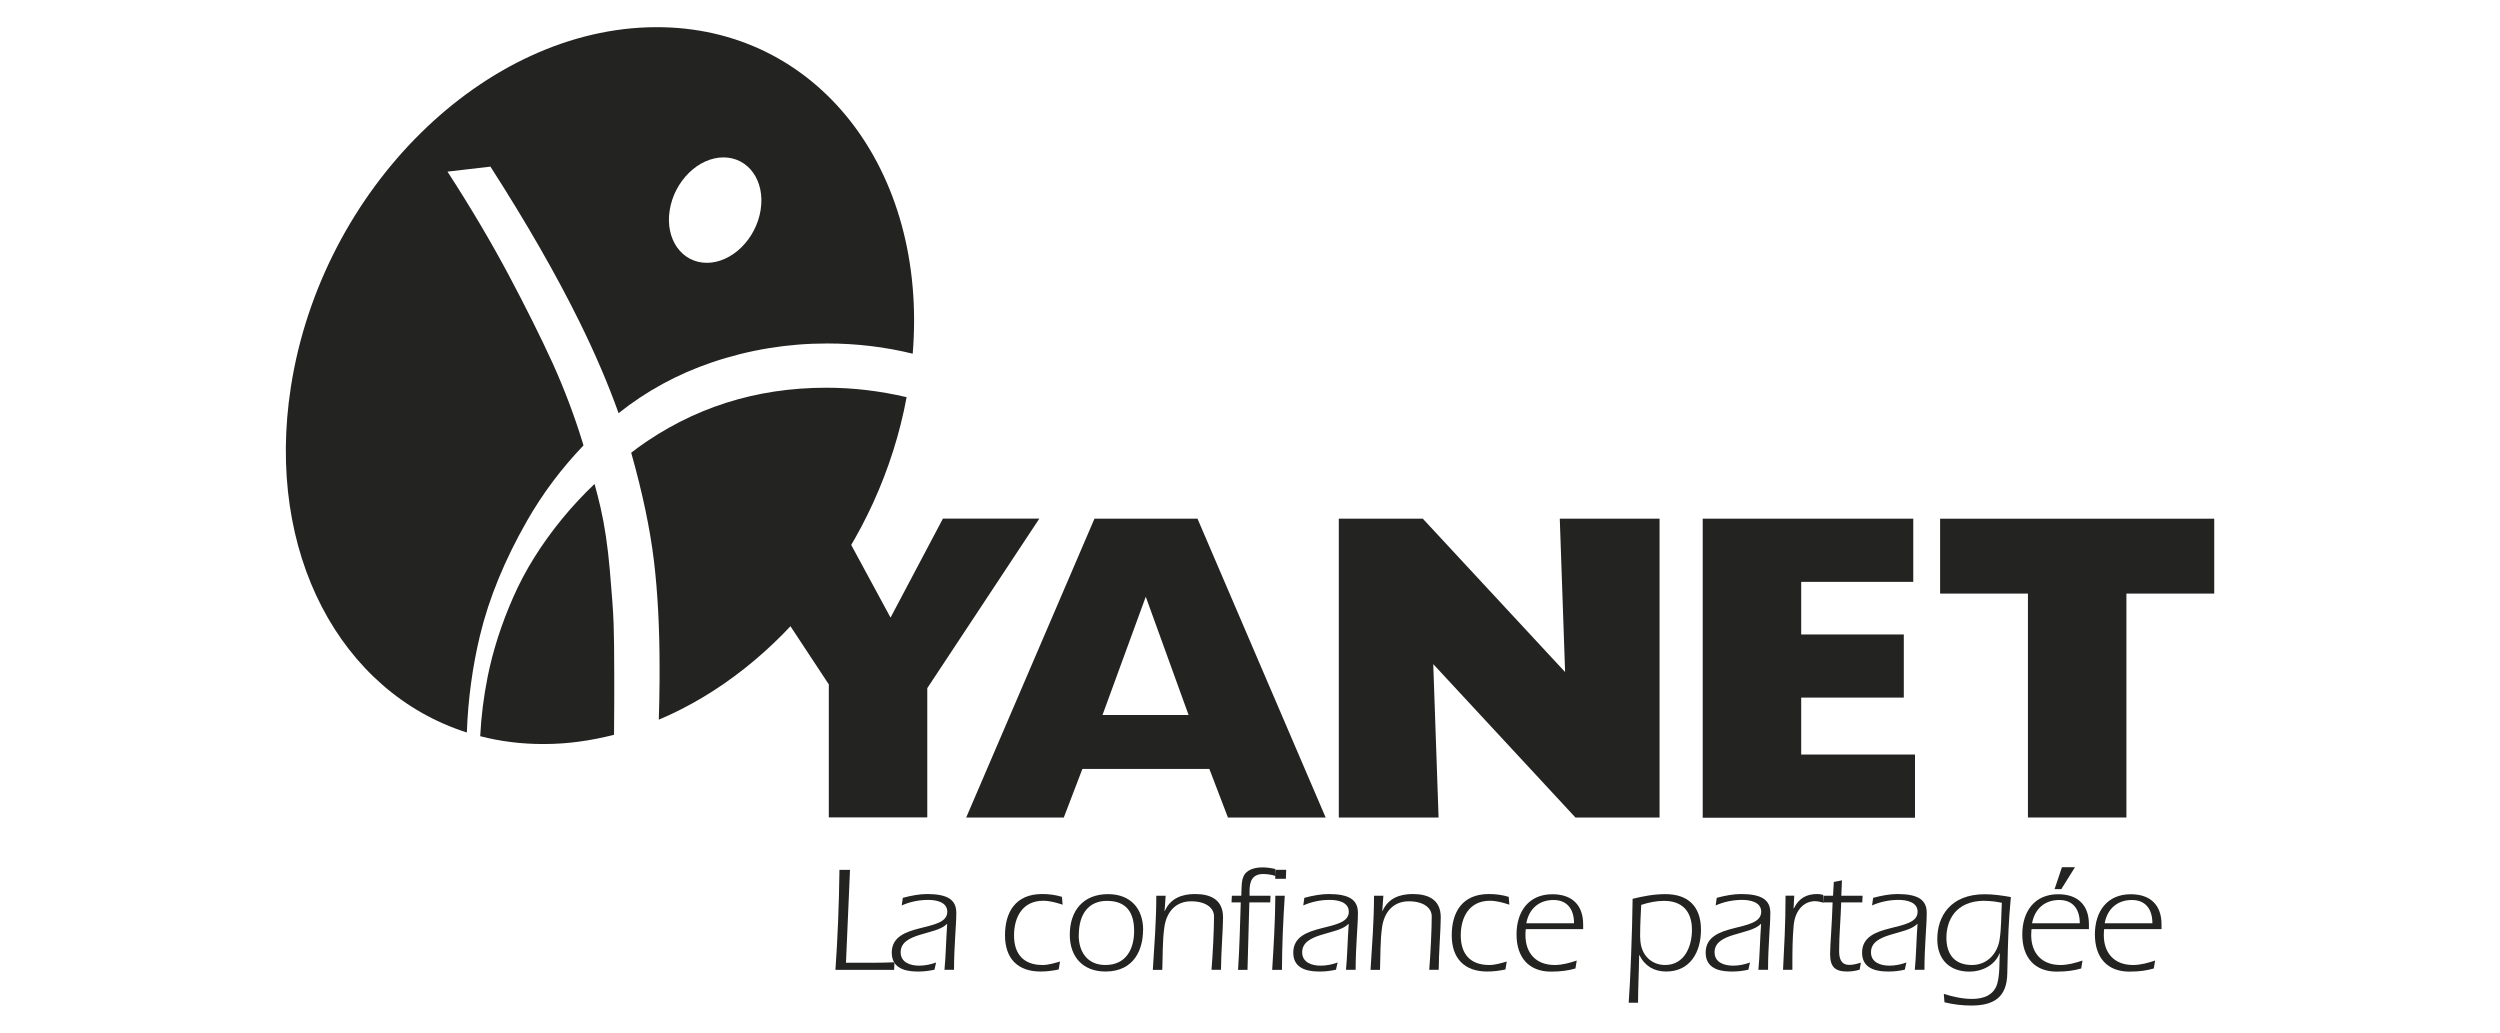
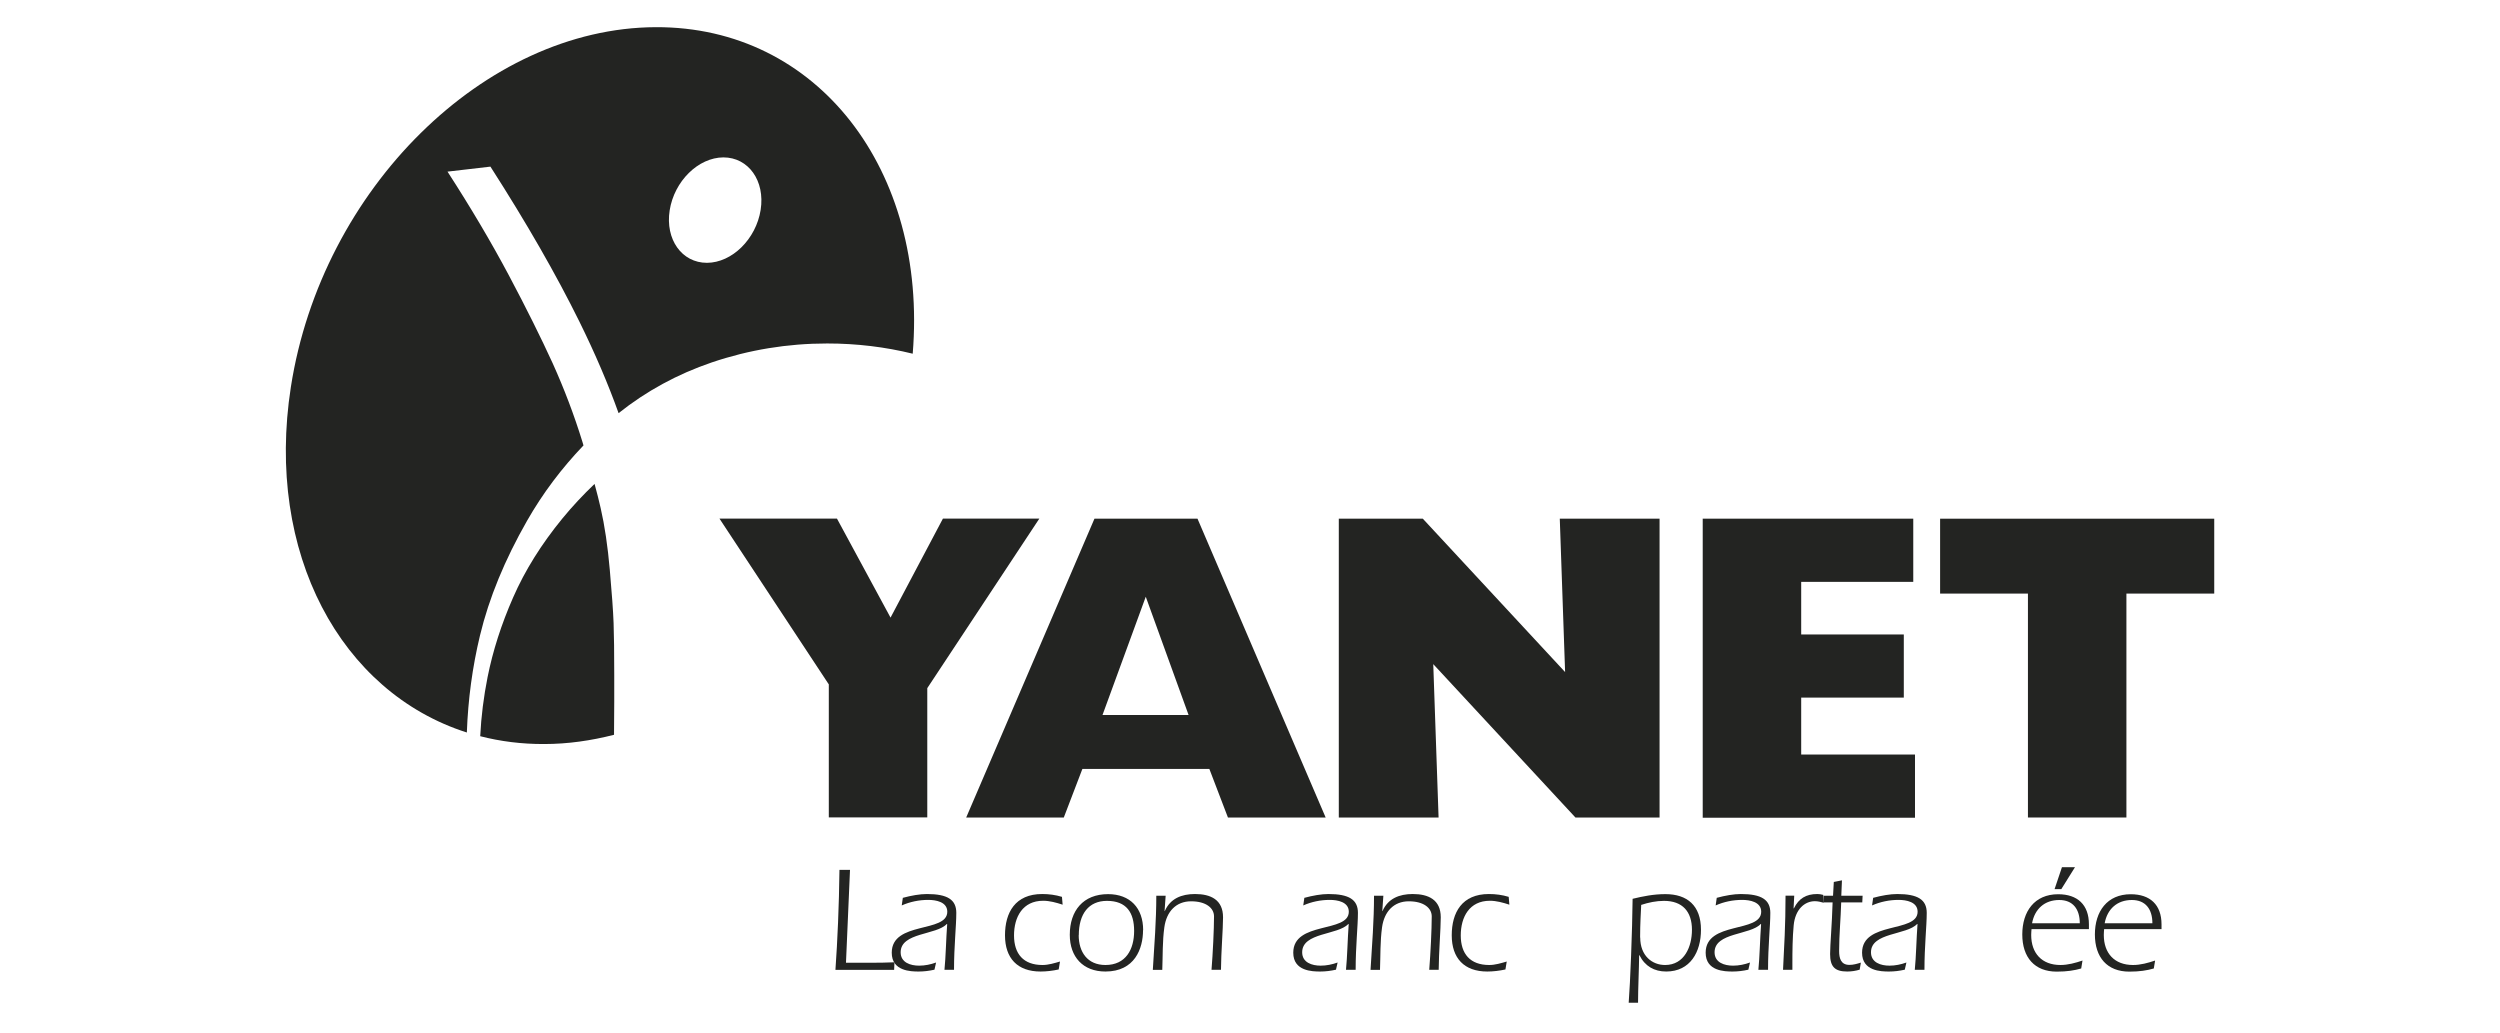
<svg xmlns="http://www.w3.org/2000/svg" id="Calque_1" viewBox="0 0 230 95">
  <defs>
    <style>.cls-1{fill:#232422;stroke-width:0px;}</style>
  </defs>
  <path class="cls-1" d="M60.32,2.5c-15.71.06-30.73,14.88-33.56,33.1-2.38,15.29,4.6,28.1,16.19,31.79.11-3.05.51-6.02,1.21-8.93.83-3.45,2.28-6.96,4.33-10.55,1.45-2.54,3.19-4.84,5.19-6.93-.03-.11-.07-.22-.1-.34-.76-2.46-1.67-4.86-2.73-7.21-1.07-2.34-2.41-5.04-4.04-8.11-1.63-3.06-3.51-6.24-5.64-9.53l3.95-.46c3.33,5.19,6.06,9.95,8.19,14.27,1.45,2.94,2.65,5.75,3.6,8.41,2.55-2.03,5.41-3.59,8.58-4.67,3.43-1.16,6.96-1.74,10.61-1.74,2.72,0,5.34.32,7.87.94,1.39-16.89-8.75-30.1-23.64-30.04ZM69.98,19.31c-.42,2.68-2.63,4.86-4.94,4.87-2.31,0-3.85-2.15-3.43-4.83.42-2.68,2.63-4.86,4.94-4.87,2.31,0,3.85,2.15,3.43,4.83Z" />
  <path class="cls-1" d="M56.1,52.41c-.19-2.17-.47-4.06-.84-5.67-.15-.67-.34-1.41-.56-2.22-1.06,1.01-2.05,2.07-2.96,3.18-1.94,2.37-3.45,4.79-4.53,7.26-1.09,2.48-1.87,4.92-2.35,7.32-.36,1.81-.59,3.62-.68,5.45,1.86.48,3.83.73,5.89.72,2.16,0,4.31-.31,6.42-.85.01-.98.02-2,.02-3.05v-2.44c0-2.09-.02-3.69-.06-4.79-.04-1.11-.16-2.74-.35-4.91Z" />
-   <path class="cls-1" d="M58.6,41.25c-.18.13-.35.27-.53.4,0,0,0,0,0,0,1.05,3.72,1.74,7.03,2.09,9.94.35,2.91.52,6.18.52,9.82v1.1c-.01,1.28-.03,2.51-.07,3.7,11.08-4.67,20.29-16.15,22.8-29.67-2.46-.58-4.93-.87-7.39-.87-6.51,0-12.32,1.86-17.43,5.58Z" />
  <path class="cls-1" d="M77.83,88.57h2.54c.44,0,1.02,0,1.92-.04l-.03.7h-5.4c.19-2.7.33-5.87.37-9.2h.97l-.37,8.54Z" />
  <path class="cls-1" d="M86.89,89.23c.12-1.17.15-2.86.25-4.2l-.03-.03c-.95,1.04-4.25.77-4.25,2.61,0,.95.91,1.23,1.7,1.23.54,0,1.06-.11,1.56-.29l-.15.66c-.48.11-.97.17-1.45.17-.72,0-2.48-.03-2.48-1.73,0-2.93,5.11-1.79,5.11-3.77,0-.91-1.05-1.09-1.75-1.09-.84,0-1.68.17-2.44.51l.1-.7c.77-.21,1.57-.35,2.22-.35,1.89,0,2.7.52,2.7,1.73s-.21,3.04-.21,5.24h-.87Z" />
  <path class="cls-1" d="M97.76,83.23c-.58-.19-1.19-.36-1.79-.36-1.88,0-2.68,1.49-2.68,3.19s.87,2.72,2.62,2.72c.55,0,1.09-.17,1.61-.32l-.12.73c-.55.12-1.12.19-1.67.19-2.13,0-3.27-1.23-3.27-3.33s.94-3.8,3.42-3.8c.62,0,1.23.08,1.82.26l.06.7Z" />
  <path class="cls-1" d="M105.16,85.57c0,1.7-.76,3.81-3.46,3.81-2.07,0-3.28-1.35-3.28-3.38,0-2.21,1.23-3.74,3.52-3.74,2.03,0,3.23,1.28,3.23,3.31ZM99.24,86.03c0,1.55.8,2.75,2.46,2.75,1.88,0,2.64-1.44,2.64-3.13s-.7-2.77-2.5-2.77c-1.68,0-2.59,1.2-2.59,3.16Z" />
  <path class="cls-1" d="M107.14,83.83l.03-.03c.5-1.13,1.53-1.55,2.77-1.55,1.44,0,2.58.52,2.58,2.14,0,1.08-.18,3.23-.19,4.83h-.87c.12-1.49.23-3.73.23-4.91,0-.77-.73-1.39-2.11-1.39s-2.26.94-2.46,2.39c-.18,1.3-.14,2.62-.19,3.92h-.87c.14-2.28.32-4.54.32-6.82h.86l-.1,1.42Z" />
-   <path class="cls-1" d="M113.3,83.02l.03-.61h.87c.03-1.12.04-1.41.19-1.75.29-.69,1.09-.86,1.77-.86.4,0,.79.06,1.17.15l.06.65c-.37-.12-.77-.19-1.17-.19-1.05,0-1.26.73-1.26,1.56v.44h1.93l-.03.61h-1.92l-.17,6.21h-.87c.14-2.07.18-4.14.25-6.21h-.86Z" />
-   <path class="cls-1" d="M118.2,82.41c-.15,2.26-.25,4.54-.26,6.82h-.9c.14-2.26.28-4.54.29-6.82h.87ZM117.32,80.85l.03-.83h.98l-.03.83h-.98Z" />
  <path class="cls-1" d="M123.83,89.23c.12-1.17.15-2.86.25-4.2l-.03-.03c-.95,1.04-4.25.77-4.25,2.61,0,.95.91,1.23,1.7,1.23.54,0,1.06-.11,1.56-.29l-.15.66c-.48.11-.97.17-1.45.17-.72,0-2.48-.03-2.48-1.73,0-2.93,5.11-1.79,5.11-3.77,0-.91-1.05-1.09-1.75-1.09-.84,0-1.68.17-2.44.51l.1-.7c.77-.21,1.57-.35,2.22-.35,1.89,0,2.71.52,2.71,1.73s-.21,3.04-.21,5.24h-.87Z" />
  <path class="cls-1" d="M127.17,83.83l.03-.03c.5-1.13,1.53-1.55,2.77-1.55,1.44,0,2.58.52,2.58,2.14,0,1.08-.18,3.23-.19,4.83h-.87c.12-1.49.23-3.73.23-4.91,0-.77-.73-1.39-2.11-1.39s-2.26.94-2.46,2.39c-.18,1.3-.14,2.62-.19,3.92h-.87c.14-2.28.32-4.54.32-6.82h.86l-.1,1.42Z" />
  <path class="cls-1" d="M138.86,83.23c-.58-.19-1.19-.36-1.79-.36-1.88,0-2.68,1.49-2.68,3.19s.87,2.72,2.62,2.72c.55,0,1.09-.17,1.61-.32l-.12.73c-.55.12-1.12.19-1.67.19-2.13,0-3.27-1.23-3.27-3.33s.94-3.8,3.42-3.8c.62,0,1.23.08,1.82.26l.06.7Z" />
-   <path class="cls-1" d="M140.37,85.48c-.01.15-.03.33-.03.54,0,1.68.98,2.76,2.69,2.76.69,0,1.38-.19,2.03-.41l-.12.73c-.63.18-1.3.29-2.25.29-2.04,0-3.17-1.31-3.17-3.42s1.12-3.7,3.3-3.7c1.78,0,2.83.97,2.83,2.77v.44h-5.27ZM144.81,84.94c0-1.3-.63-2.14-1.89-2.14-1.35,0-2.26.83-2.5,2.14h4.39Z" />
  <path class="cls-1" d="M149.84,92.25c.14-1.77.33-6.62.36-9.56.95-.23,1.92-.43,3.02-.43,1.99,0,3.27,1.04,3.27,3.28,0,2.03-.98,3.84-3.2,3.84-1.09,0-1.95-.48-2.46-1.5h-.03c-.01,1.26-.1,3.08-.1,4.37h-.87ZM150.9,86.25c0,1.68,1.09,2.53,2.29,2.53,1.78,0,2.47-1.7,2.47-3.24,0-1.67-.87-2.66-2.57-2.66-.72,0-1.42.15-2.1.37-.03.81-.1,1.63-.1,3.01Z" />
  <path class="cls-1" d="M161.77,89.23c.12-1.17.15-2.86.25-4.2l-.03-.03c-.95,1.04-4.25.77-4.25,2.61,0,.95.91,1.23,1.7,1.23.54,0,1.06-.11,1.56-.29l-.15.66c-.48.11-.97.17-1.45.17-.72,0-2.48-.03-2.48-1.73,0-2.93,5.11-1.79,5.11-3.77,0-.91-1.05-1.09-1.75-1.09-.84,0-1.68.17-2.44.51l.1-.7c.77-.21,1.57-.35,2.22-.35,1.89,0,2.71.52,2.71,1.73s-.21,3.04-.21,5.24h-.87Z" />
  <path class="cls-1" d="M165.02,83.58l.03-.03c.43-.87,1.09-1.3,2.14-1.3.18,0,.36.03.55.08l.03.72c-.26-.07-.52-.14-.8-.14-.95,0-1.81.76-1.95,2.21-.11,1.16-.12,2.37-.12,3.55v.55h-.86c.1-2,.23-4.14.23-6.82h.8l-.06,1.17Z" />
  <path class="cls-1" d="M169.39,83.02c-.04,1.48-.19,2.98-.19,4.47,0,.66.15,1.28.95,1.28.36,0,.7-.1,1.05-.21l-.11.65c-.37.11-.76.17-1.15.17-1.16,0-1.57-.47-1.57-1.61,0-.86.17-2.68.23-4.75h-.86l.03-.61h.87l.07-1.27.75-.15-.06,1.42h1.96l-.03.61h-1.95Z" />
  <path class="cls-1" d="M176.16,89.23c.12-1.17.15-2.86.25-4.2l-.03-.03c-.95,1.04-4.25.77-4.25,2.61,0,.95.91,1.23,1.7,1.23.54,0,1.06-.11,1.56-.29l-.15.66c-.48.11-.97.17-1.45.17-.72,0-2.48-.03-2.48-1.73,0-2.93,5.11-1.79,5.11-3.77,0-.91-1.05-1.09-1.75-1.09-.84,0-1.68.17-2.44.51l.1-.7c.77-.21,1.57-.35,2.22-.35,1.89,0,2.71.52,2.71,1.73s-.21,3.04-.21,5.24h-.87Z" />
-   <path class="cls-1" d="M178.85,91.44c.8.26,1.7.46,2.58.46,1.06,0,2.04-.35,2.33-1.45.23-.88.17-1.88.22-2.76l-.03.03c-.43,1.12-1.66,1.67-2.75,1.67-1.85,0-2.97-1.12-2.97-2.98,0-2.11,1.21-4.14,4.37-4.14.81,0,1.61.12,2.4.26-.22,2.43-.25,3.33-.33,7.04-.04,2.24-1.31,2.94-3.31,2.94-.83,0-1.67-.1-2.47-.3l-.06-.76ZM182.59,82.87c-2.72,0-3.52,1.86-3.52,3.4s.76,2.51,2.35,2.51c1.35,0,2.29-.97,2.53-2.26.19-1.15.15-2.32.22-3.46-.52-.11-1.05-.18-1.57-.18Z" />
  <path class="cls-1" d="M186.9,85.48c-.01.15-.03.33-.03.54,0,1.68.98,2.76,2.69,2.76.69,0,1.38-.19,2.03-.41l-.12.73c-.63.18-1.3.29-2.25.29-2.04,0-3.17-1.31-3.17-3.42s1.12-3.7,3.3-3.7c1.78,0,2.83.97,2.83,2.77v.44h-5.27ZM191.34,84.94c0-1.3-.63-2.14-1.89-2.14-1.35,0-2.26.83-2.5,2.14h4.39ZM190.9,79.78l-1.26,2.02h-.62l.68-2.02h1.2Z" />
  <path class="cls-1" d="M193.58,85.48c-.01.15-.03.33-.03.54,0,1.68.98,2.76,2.69,2.76.69,0,1.38-.19,2.03-.41l-.12.73c-.63.18-1.3.29-2.25.29-2.04,0-3.17-1.31-3.17-3.42s1.12-3.7,3.3-3.7c1.78,0,2.83.97,2.83,2.77v.44h-5.27ZM198.02,84.94c0-1.3-.63-2.14-1.89-2.14-1.35,0-2.26.83-2.5,2.14h4.39Z" />
  <path class="cls-1" d="M76.24,62.95l-10.05-15.24h10.81l4.93,9.11,4.82-9.11h8.87l-10.31,15.6v11.89h-9.06v-12.26Z" />
  <path class="cls-1" d="M101.43,65.78l3.98-10.88,3.94,10.88h-7.93ZM88.88,75.21h8.99l1.71-4.47h11.68l1.71,4.47h8.99l-11.79-27.49h-9.48l-11.8,27.49Z" />
  <path class="cls-1" d="M123.16,47.72h7.74l13.09,14.11-.49-14.11h9.18v27.49h-7.74l-13.08-14.11.49,14.11h-9.18v-27.49Z" />
  <path class="cls-1" d="M156.64,47.72h19.38v5.81h-10.31v4.84h9.44v5.81h-9.44v5.24h10.47v5.81h-19.53v-27.49Z" />
  <path class="cls-1" d="M178.49,54.61v-6.89h25.22v6.89h-8.08v20.6h-9.06v-20.6h-8.08Z" />
</svg>